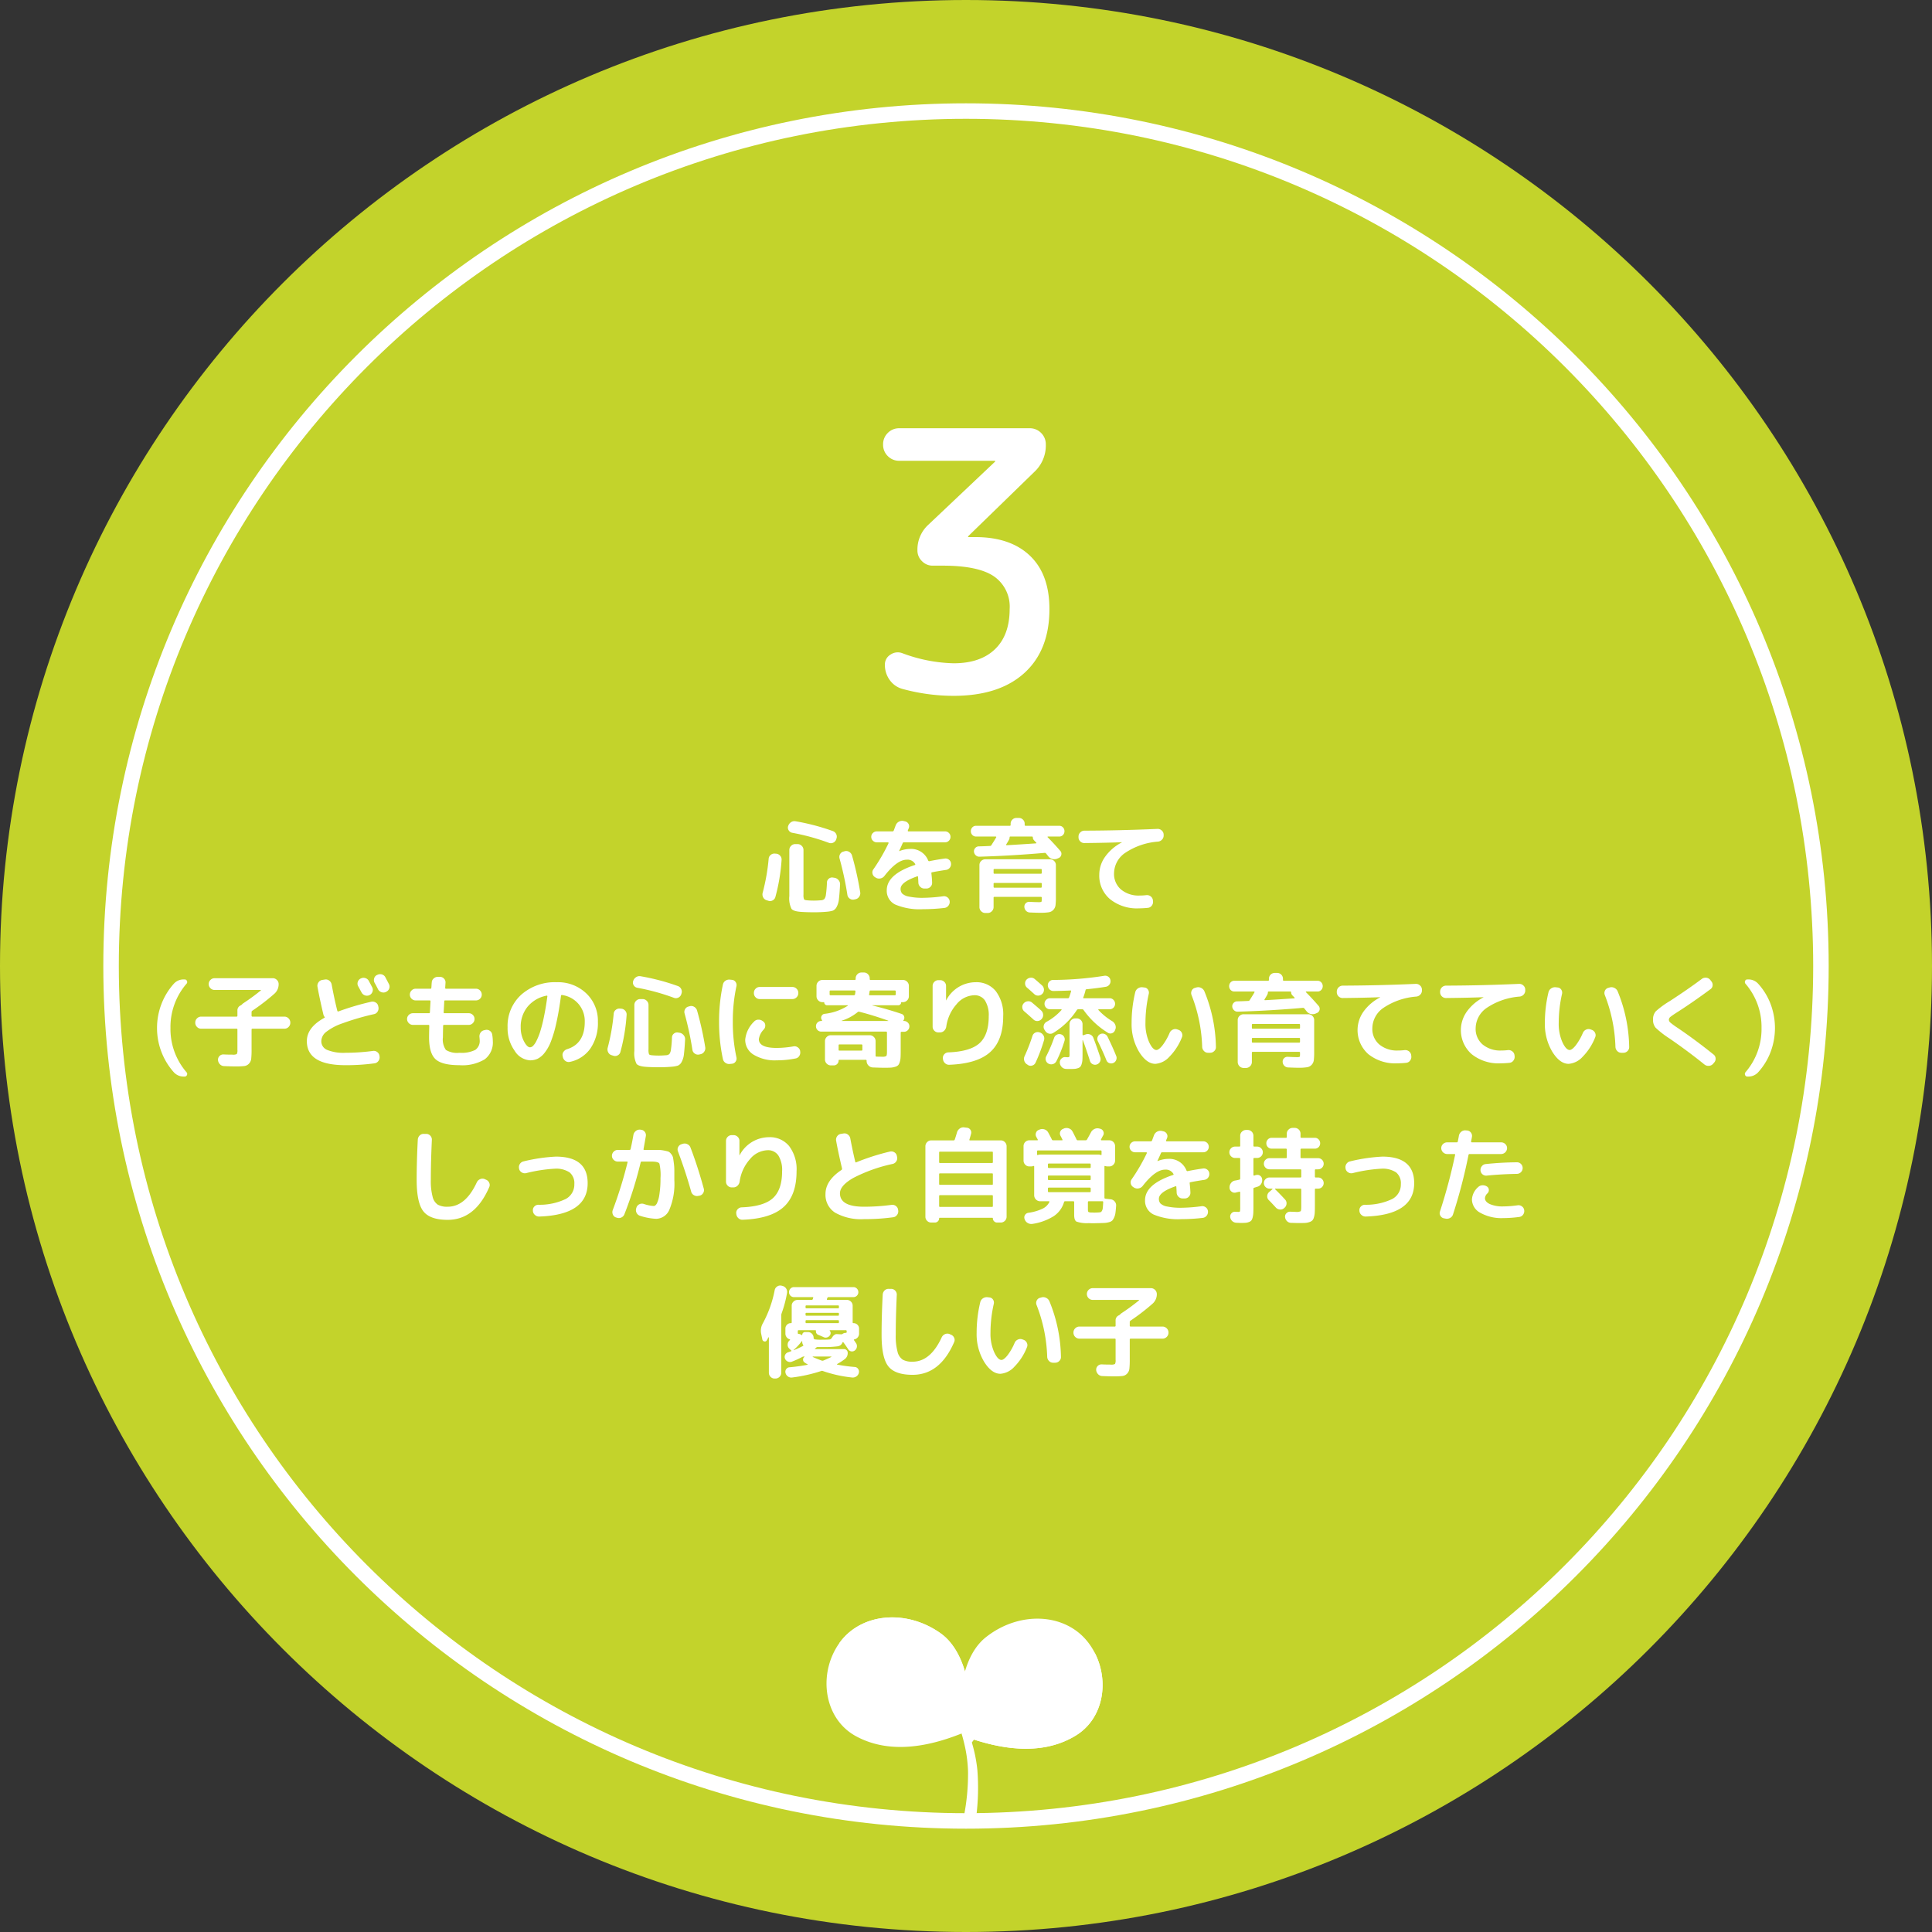
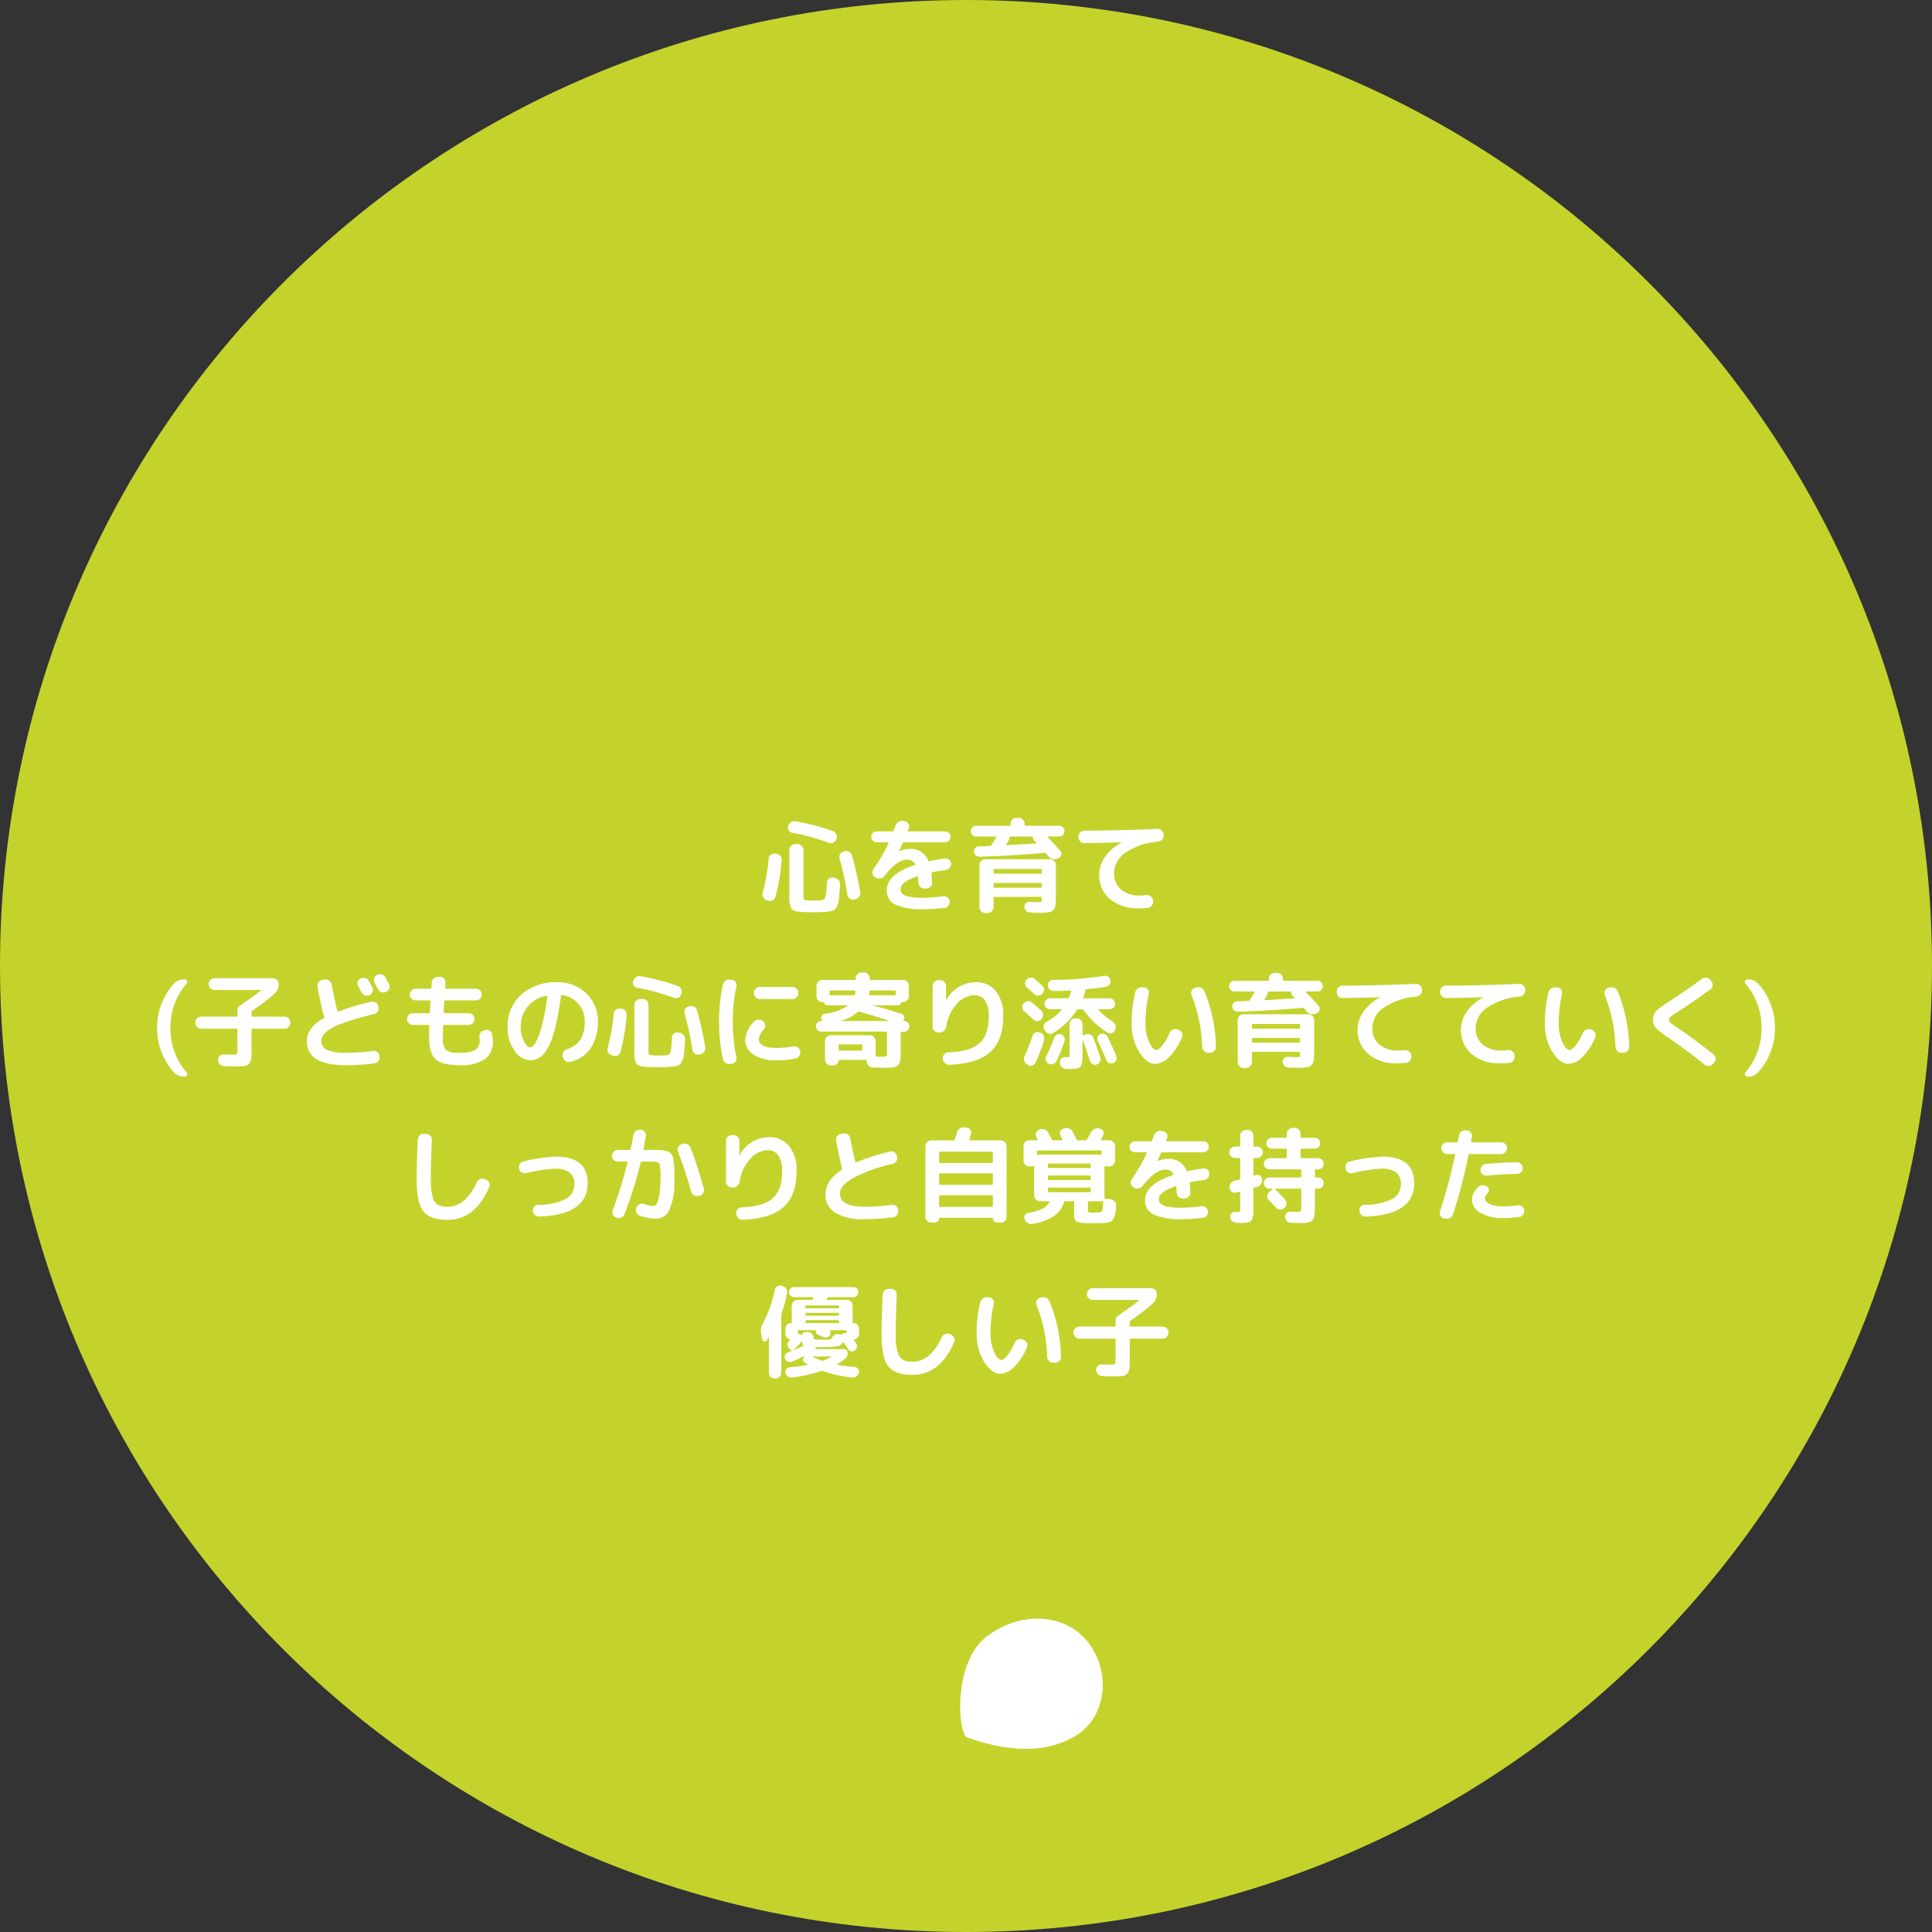
<svg xmlns="http://www.w3.org/2000/svg" width="374" height="374" viewBox="0 0 374 374">
  <rect x="0" y="0" width="374" height="374" fill="#333333" stroke="none" />
  <g id="グループ_4749" data-name="グループ 4749" transform="translate(-4336 201)">
    <path id="パス_18965" data-name="パス 18965" d="M187,0C290.277,0,374,83.723,374,187S290.277,374,187,374,0,290.277,0,187,83.723,0,187,0Z" transform="translate(4336 -201)" fill="#c3d32b" />
    <path id="パス_18966" data-name="パス 18966" d="M-33.6-13.78a1.024,1.024,0,0,1-.71-.46.966.966,0,0,1-.13-.82l.02-.04a1.32,1.32,0,0,1,.54-.73,1.174,1.174,0,0,1,.88-.19,42.723,42.723,0,0,1,7.22,1.9,1.136,1.136,0,0,1,.65.58,1.091,1.091,0,0,1,.05.88l-.04.14a1.1,1.1,0,0,1-.57.64,1.048,1.048,0,0,1-.85.04A41.845,41.845,0,0,0-33.6-13.78ZM-38.62-.74a1.061,1.061,0,0,1-.65-.56,1.219,1.219,0,0,1-.09-.88A39.465,39.465,0,0,0-38.2-8.76a1.042,1.042,0,0,1,.4-.75,1.109,1.109,0,0,1,.82-.25l.24.02a1.11,1.11,0,0,1,.77.4,1.07,1.07,0,0,1,.27.82,36.071,36.071,0,0,1-1.2,7.16,1.03,1.03,0,0,1-.53.66,1.042,1.042,0,0,1-.87.06ZM-32.6-11.6a1.1,1.1,0,0,1,.8.34,1.1,1.1,0,0,1,.34.8v8.6a2.455,2.455,0,0,0,.1.94q.1.16.56.2.6.06,1.34.06.62,0,1.32-.06a1.135,1.135,0,0,0,.71-.23,1.74,1.74,0,0,0,.31-.85,21.115,21.115,0,0,0,.2-2.38.97.97,0,0,1,.37-.73.956.956,0,0,1,.81-.21l.28.04a1.279,1.279,0,0,1,.8.47,1.174,1.174,0,0,1,.28.87q-.1,1.84-.22,2.8A3.988,3.988,0,0,1-25.05.58a1.492,1.492,0,0,1-.72.7A5.494,5.494,0,0,1-27,1.5q-1.16.1-2.34.1-1.32,0-2.34-.06-1.68-.08-2.1-.6a4.579,4.579,0,0,1-.42-2.48v-8.92a1.1,1.1,0,0,1,.34-.8,1.1,1.1,0,0,1,.8-.34Zm9.12,1.38a1.083,1.083,0,0,1,.87.13,1.222,1.222,0,0,1,.55.71,63.224,63.224,0,0,1,1.58,7.1,1.145,1.145,0,0,1-.2.87,1.1,1.1,0,0,1-.74.49l-.26.06a1.065,1.065,0,0,1-.82-.18,1.058,1.058,0,0,1-.46-.72,61.609,61.609,0,0,0-1.52-7.06,1.063,1.063,0,0,1,.11-.84,1.008,1.008,0,0,1,.69-.5Zm6.22-1.72a1.055,1.055,0,0,1-.76-.31,1.006,1.006,0,0,1-.32-.75,1.006,1.006,0,0,1,.32-.75,1.055,1.055,0,0,1,.76-.31h3.06q.14,0,.22-.18l.36-.96a1.3,1.3,0,0,1,.58-.71,1.293,1.293,0,0,1,.9-.17l.34.08a.988.988,0,0,1,.66.47.913.913,0,0,1,.08.79q-.04.1-.11.27t-.09.23q-.04.18.12.18h7.08a1.022,1.022,0,0,1,.75.31A1.022,1.022,0,0,1-3-13a1.022,1.022,0,0,1-.31.75,1.022,1.022,0,0,1-.75.31h-7.96a.233.233,0,0,0-.24.16q-.28.66-.68,1.5,0,.04.02.04h.02a5.529,5.529,0,0,1,2.04-.42A3.547,3.547,0,0,1-7.32-8.42a.2.2,0,0,0,.26.12q1.6-.32,2.96-.5a1.03,1.03,0,0,1,.8.22,1.01,1.01,0,0,1,.4.74,1.131,1.131,0,0,1-.24.82,1.079,1.079,0,0,1-.74.42q-1.74.26-2.68.46-.18.04-.14.2.12,1.06.14,1.8a1.042,1.042,0,0,1-.31.8A1.062,1.062,0,0,1-7.66-3h-.4a1.111,1.111,0,0,1-.8-.33,1.135,1.135,0,0,1-.36-.79q-.02-.54-.06-1.1,0-.18-.16-.14-3.22,1.12-3.22,2.42a1.349,1.349,0,0,0,.3.91,2.557,2.557,0,0,0,1.3.59,12.639,12.639,0,0,0,2.8.24A31.472,31.472,0,0,0-4.4-1.5a1.072,1.072,0,0,1,.83.23,1.031,1.031,0,0,1,.41.75,1.172,1.172,0,0,1-.25.85,1.116,1.116,0,0,1-.77.43A34.552,34.552,0,0,1-8.26,1,12.16,12.16,0,0,1-13.68.11a2.939,2.939,0,0,1-1.66-2.77q0-3.08,5.4-4.88.18-.04.1-.2a1.687,1.687,0,0,0-1.62-.84q-1.88,0-4.34,3.16a1.258,1.258,0,0,1-.78.47,1.218,1.218,0,0,1-.88-.15l-.16-.1a1.05,1.05,0,0,1-.48-.68,1,1,0,0,1,.16-.82A35.655,35.655,0,0,0-15-11.76a.152.152,0,0,0-.01-.12.1.1,0,0,0-.09-.06ZM14-.36a1.463,1.463,0,0,0,.58-.06q.08-.06.08-.44v-.36a.141.141,0,0,0-.16-.16h-9a.141.141,0,0,0-.16.16V.6A1.1,1.1,0,0,1,5,1.4a1.1,1.1,0,0,1-.8.34H3.74a1.1,1.1,0,0,1-.8-.34A1.1,1.1,0,0,1,2.6.6V-7.54a1.062,1.062,0,0,1,.34-.79,1.111,1.111,0,0,1,.8-.33H16.26a1.111,1.111,0,0,1,.8.33,1.062,1.062,0,0,1,.34.79v6.2A12.7,12.7,0,0,1,17.33.23a1.64,1.64,0,0,1-.41.89,1.534,1.534,0,0,1-.91.48,10.4,10.4,0,0,1-1.67.1q-.46,0-1.98-.06a1.06,1.06,0,0,1-.74-.33A1.116,1.116,0,0,1,11.3.56a.9.9,0,0,1,.27-.71.9.9,0,0,1,.71-.27Q13.44-.36,14-.36ZM5.34-6.62v.58q0,.18.16.18h9q.16,0,.16-.18v-.58a.141.141,0,0,0-.16-.16h-9A.141.141,0,0,0,5.34-6.62ZM14.5-3.16q.16,0,.16-.18v-.58a.141.141,0,0,0-.16-.16h-9a.141.141,0,0,0-.16.16v.58q0,.18.16.18ZM1.96-13.06a.973.973,0,0,1-.73-.3,1.024,1.024,0,0,1-.29-.74,1.024,1.024,0,0,1,.29-.74.973.973,0,0,1,.73-.3h6.5q.18,0,.18-.16v-.24a1.078,1.078,0,0,1,.33-.79,1.078,1.078,0,0,1,.79-.33h.48a1.078,1.078,0,0,1,.79.33,1.078,1.078,0,0,1,.33.79v.24q0,.16.18.16h6.5a.973.973,0,0,1,.73.3,1.024,1.024,0,0,1,.29.74,1.024,1.024,0,0,1-.29.74.973.973,0,0,1-.73.3H15.86a.084.084,0,0,0-.07.05q-.03.05.01.07,1.12,1.12,2.46,2.66a.824.824,0,0,1,.19.75.823.823,0,0,1-.47.61l-.28.12a1.475,1.475,0,0,1-.94.09,1.441,1.441,0,0,1-.8-.49l-.48-.6a.314.314,0,0,0-.26-.1q-6.38.56-12.6.74a.962.962,0,0,1-.73-.27,1.083,1.083,0,0,1-.35-.71.939.939,0,0,1,.25-.7.932.932,0,0,1,.67-.32q.36,0,1.09-.03t1.11-.05a.3.3,0,0,0,.26-.16q.7-1.1.92-1.5a.079.079,0,0,0,.01-.1.1.1,0,0,0-.09-.06Zm10.82,0H8.6q-.16,0-.16.14a.916.916,0,0,1-.12.48q-.08.16-.26.46t-.28.46a.09.09,0,0,0,.01.09.1.1,0,0,0,.09.05q2.82-.16,5.68-.36.04,0,.06-.05t0-.07q-.08-.08-.23-.24t-.23-.24a.829.829,0,0,1-.22-.54Q12.94-13.06,12.78-13.06ZM22.9-11.8a1.078,1.078,0,0,1-.79-.33,1.078,1.078,0,0,1-.33-.79v-.14a1.1,1.1,0,0,1,.34-.8,1.1,1.1,0,0,1,.8-.34q6.84-.02,14.14-.34a1.122,1.122,0,0,1,.82.3,1.071,1.071,0,0,1,.38.78v.14a1.135,1.135,0,0,1-.29.83,1.222,1.222,0,0,1-.79.41A13.17,13.17,0,0,0,30.8-9.89a4.853,4.853,0,0,0-2.14,3.93A3.936,3.936,0,0,0,30.02-2.8,5.327,5.327,0,0,0,33.6-1.64a10.636,10.636,0,0,0,1.32-.08,1.164,1.164,0,0,1,.83.24,1.067,1.067,0,0,1,.43.74l.02.18a1.155,1.155,0,0,1-.22.85,1.046,1.046,0,0,1-.74.45,17.259,17.259,0,0,1-1.78.1A8.292,8.292,0,0,1,27.88-.94,5.948,5.948,0,0,1,25.8-5.7a5.964,5.964,0,0,1,1.14-3.46,9.043,9.043,0,0,1,3.22-2.76q.02,0,.02-.04h-.02Q27.06-11.84,22.9-11.8ZM-151.4,33.4a2.528,2.528,0,0,1-1.94-.82,12.688,12.688,0,0,1-2.41-3.95A12.787,12.787,0,0,1-156.6,24a12.787,12.787,0,0,1,.85-4.63,12.688,12.688,0,0,1,2.41-3.95,2.528,2.528,0,0,1,1.94-.82h.14a.456.456,0,0,1,.45.3.466.466,0,0,1-.09.54A12.787,12.787,0,0,0-154,24a12.787,12.787,0,0,0,3.1,8.56.466.466,0,0,1,.09.54.456.456,0,0,1-.45.3Zm3.34-9.26a1.1,1.1,0,0,1-.8-.34,1.1,1.1,0,0,1-.34-.8v-.06a1.1,1.1,0,0,1,.34-.8,1.1,1.1,0,0,1,.8-.34h6.86q.16,0,.16-.18v-.98a1.043,1.043,0,0,1,.64-1.02.9.9,0,0,0,.26-.2,2,2,0,0,1,.2-.18,40.954,40.954,0,0,0,3.42-2.5.04.04,0,0,0,.02-.06.064.064,0,0,0-.06-.04h-8.9a1.1,1.1,0,0,1-.8-.34,1.1,1.1,0,0,1-.34-.8,1.1,1.1,0,0,1,.34-.8,1.1,1.1,0,0,1,.8-.34h11.26a1.1,1.1,0,0,1,.8.34,1.1,1.1,0,0,1,.34.8,2.431,2.431,0,0,1-.86,1.9,41.487,41.487,0,0,1-4.24,3.26.306.306,0,0,0-.14.26v.7a.159.159,0,0,0,.18.18h6.18a1.1,1.1,0,0,1,.8.34,1.1,1.1,0,0,1,.34.8V23a1.1,1.1,0,0,1-.34.8,1.1,1.1,0,0,1-.8.34h-6.18q-.18,0-.18.16v3.86a16.294,16.294,0,0,1-.07,1.79,1.647,1.647,0,0,1-.44.96,1.488,1.488,0,0,1-.92.46,14.961,14.961,0,0,1-1.71.07q-.76,0-2.18-.06a1.156,1.156,0,0,1-.81-.36,1.3,1.3,0,0,1-.37-.82,1,1,0,0,1,.3-.78,1,1,0,0,1,.78-.3q.82.04,1.78.04a1.417,1.417,0,0,0,.78-.12,1.475,1.475,0,0,0,.12-.8V24.3a.141.141,0,0,0-.16-.16Zm30.9-9.72a1.123,1.123,0,0,1,.88-.08,1.1,1.1,0,0,1,.68.56q.22.4.66,1.24a1.073,1.073,0,0,1,.04.86,1.1,1.1,0,0,1-.58.64,1.124,1.124,0,0,1-.88.04,1.176,1.176,0,0,1-.66-.58q-.1-.18-.64-1.18a1.028,1.028,0,0,1-.08-.84,1.1,1.1,0,0,1,.56-.66Zm3.2-.7a1.155,1.155,0,0,1,.88-.09,1.063,1.063,0,0,1,.68.55q.66,1.26.68,1.3a1.051,1.051,0,0,1,.07.86,1.062,1.062,0,0,1-.57.64l-.06.04a1.125,1.125,0,0,1-.87.05,1.135,1.135,0,0,1-.67-.57q-.1-.2-.32-.62t-.34-.62a1.1,1.1,0,0,1-.09-.86,1,1,0,0,1,.55-.66Zm-6.18,17.48q-7.46,0-7.46-4.66,0-2.64,3.38-4.5.16-.08.04-.2a1.134,1.134,0,0,1-.22-.46q-.76-3.22-1.14-5.36a1.108,1.108,0,0,1,.19-.85,1.082,1.082,0,0,1,.73-.47l.5-.08a1.057,1.057,0,0,1,.84.2,1.21,1.21,0,0,1,.48.74q.52,2.82,1.1,5.12a.193.193,0,0,0,.08.1.132.132,0,0,0,.12.02,51.443,51.443,0,0,1,6.36-1.88,1.147,1.147,0,0,1,.87.15,1,1,0,0,1,.49.71l.04.18a1.216,1.216,0,0,1-.16.86,1.041,1.041,0,0,1-.7.5,48.931,48.931,0,0,0-6.11,1.78,10.806,10.806,0,0,0-3.19,1.69,2.348,2.348,0,0,0-.9,1.75,1.807,1.807,0,0,0,1.12,1.7,8.356,8.356,0,0,0,3.54.56,40.069,40.069,0,0,0,5.34-.36,1.092,1.092,0,0,1,.83.22,1.067,1.067,0,0,1,.43.74l.02.14a1.133,1.133,0,0,1-.23.85,1.079,1.079,0,0,1-.75.45A40.394,40.394,0,0,1-120.14,31.2Zm13.08-7.8a1.1,1.1,0,0,1-.8-.34,1.1,1.1,0,0,1-.34-.8,1.062,1.062,0,0,1,.34-.79,1.111,1.111,0,0,1,.8-.33h3.1a.159.159,0,0,0,.18-.18l.12-2.12q0-.18-.16-.18h-2.72a1.078,1.078,0,0,1-.79-.33,1.078,1.078,0,0,1-.33-.79,1.111,1.111,0,0,1,.33-.8,1.062,1.062,0,0,1,.79-.34h2.86q.18,0,.18-.16.02-.18.04-.53t.04-.53a1.059,1.059,0,0,1,.39-.78,1.155,1.155,0,0,1,.83-.3h.4a1.066,1.066,0,0,1,.77.36,1.01,1.01,0,0,1,.27.8l-.06.96q0,.18.16.18h5.8a1.062,1.062,0,0,1,.79.34,1.111,1.111,0,0,1,.33.8,1.078,1.078,0,0,1-.33.79,1.078,1.078,0,0,1-.79.33h-5.96q-.18,0-.18.16-.04.94-.12,2.14a.159.159,0,0,0,.18.18h4.68a1.078,1.078,0,0,1,.79.33,1.078,1.078,0,0,1,.33.79,1.111,1.111,0,0,1-.33.8,1.062,1.062,0,0,1-.79.34h-4.78a.159.159,0,0,0-.18.18q-.04,1.72-.04,2.22a3.543,3.543,0,0,0,.58,2.45,4.135,4.135,0,0,0,2.62.55,5.975,5.975,0,0,0,3.07-.56,2.1,2.1,0,0,0,.85-1.9q0-.14-.04-.54a1.271,1.271,0,0,1,.19-.87,1.077,1.077,0,0,1,.69-.49l.26-.06a1.066,1.066,0,0,1,.85.16,1.048,1.048,0,0,1,.47.72,8.156,8.156,0,0,1,.12,1.28,4.07,4.07,0,0,1-1.56,3.52,8.378,8.378,0,0,1-4.9,1.14q-3.36,0-4.62-1.15t-1.26-4.25q0-.5.04-2.22,0-.18-.16-.18Zm25.88-5.66a6.29,6.29,0,0,0-3.68,2.13,6.077,6.077,0,0,0-1.34,3.99,5.718,5.718,0,0,0,.62,2.7q.62,1.18,1.18,1.18a.887.887,0,0,0,.58-.27,3.617,3.617,0,0,0,.67-.98,11.939,11.939,0,0,0,.72-1.78,27.757,27.757,0,0,0,.72-2.84q.37-1.77.67-3.99a.1.1,0,0,0-.03-.11A.1.1,0,0,0-81.18,17.74ZM-84.4,30.26a3.773,3.773,0,0,1-2.98-1.86,7.482,7.482,0,0,1-1.36-4.54,8.15,8.15,0,0,1,2.64-6.3,9.811,9.811,0,0,1,6.9-2.42,7.885,7.885,0,0,1,5.69,2.16,7.294,7.294,0,0,1,2.25,5.5,8.68,8.68,0,0,1-1.45,5.17,6.413,6.413,0,0,1-3.97,2.59,1.06,1.06,0,0,1-.87-.18,1.205,1.205,0,0,1-.49-.76l-.04-.18a1,1,0,0,1,.16-.82,1.3,1.3,0,0,1,.7-.52q3.42-1.06,3.42-5.3a5.115,5.115,0,0,0-1.21-3.45,5.118,5.118,0,0,0-3.17-1.73.163.163,0,0,0-.22.14q-.4,3.02-.9,5.25a24.1,24.1,0,0,1-1.05,3.6,8.419,8.419,0,0,1-1.23,2.2,4.048,4.048,0,0,1-1.34,1.14A3.439,3.439,0,0,1-84.4,30.26Zm20.8-14.04a1.024,1.024,0,0,1-.71-.46.966.966,0,0,1-.13-.82l.02-.04a1.32,1.32,0,0,1,.54-.73,1.174,1.174,0,0,1,.88-.19,42.723,42.723,0,0,1,7.22,1.9,1.137,1.137,0,0,1,.65.58,1.091,1.091,0,0,1,.05.88l-.04.14a1.1,1.1,0,0,1-.57.64,1.048,1.048,0,0,1-.85.04A41.845,41.845,0,0,0-63.6,16.22Zm-5.02,13.04a1.061,1.061,0,0,1-.65-.56,1.219,1.219,0,0,1-.09-.88,39.465,39.465,0,0,0,1.16-6.58,1.042,1.042,0,0,1,.4-.75,1.109,1.109,0,0,1,.82-.25l.24.02a1.11,1.11,0,0,1,.77.4,1.07,1.07,0,0,1,.27.82,36.072,36.072,0,0,1-1.2,7.16,1.03,1.03,0,0,1-.53.66,1.042,1.042,0,0,1-.87.06ZM-62.6,18.4a1.1,1.1,0,0,1,.8.34,1.1,1.1,0,0,1,.34.8v8.6a2.455,2.455,0,0,0,.1.94q.1.16.56.2.6.06,1.34.06.62,0,1.32-.06a1.135,1.135,0,0,0,.71-.23,1.74,1.74,0,0,0,.31-.85,21.116,21.116,0,0,0,.2-2.38.97.97,0,0,1,.37-.73.956.956,0,0,1,.81-.21l.28.04a1.279,1.279,0,0,1,.8.47,1.174,1.174,0,0,1,.28.87q-.1,1.84-.22,2.8a3.988,3.988,0,0,1-.45,1.52,1.492,1.492,0,0,1-.72.7A5.494,5.494,0,0,1-57,31.5q-1.16.1-2.34.1-1.32,0-2.34-.06-1.68-.08-2.1-.6a4.579,4.579,0,0,1-.42-2.48V19.54a1.1,1.1,0,0,1,.34-.8,1.1,1.1,0,0,1,.8-.34Zm9.12,1.38a1.083,1.083,0,0,1,.87.13,1.222,1.222,0,0,1,.55.71,63.225,63.225,0,0,1,1.58,7.1,1.145,1.145,0,0,1-.2.87,1.1,1.1,0,0,1-.74.49l-.26.06a1.065,1.065,0,0,1-.82-.18,1.058,1.058,0,0,1-.46-.72,61.609,61.609,0,0,0-1.52-7.06,1.063,1.063,0,0,1,.11-.84,1.008,1.008,0,0,1,.69-.5Zm13.54-3.72h6.34a1.1,1.1,0,0,1,.8.34,1.1,1.1,0,0,1,.34.8v.06a1.1,1.1,0,0,1-.34.8,1.1,1.1,0,0,1-.8.34h-6.34a1.062,1.062,0,0,1-.79-.34,1.111,1.111,0,0,1-.33-.8V17.2a1.111,1.111,0,0,1,.33-.8A1.062,1.062,0,0,1-39.94,16.06Zm-5.74,14.9a1.248,1.248,0,0,1-.88-.21,1.155,1.155,0,0,1-.5-.75,33.611,33.611,0,0,1-.74-7.2,33.611,33.611,0,0,1,.74-7.2,1.155,1.155,0,0,1,.5-.75,1.248,1.248,0,0,1,.88-.21l.38.04a.915.915,0,0,1,.7.42,1,1,0,0,1,.16.82,31.807,31.807,0,0,0-.7,6.88,31.807,31.807,0,0,0,.7,6.88,1,1,0,0,1-.16.82.915.915,0,0,1-.7.42Zm9.02-.7a7.918,7.918,0,0,1-4.45-1.09,3.348,3.348,0,0,1-1.63-2.91,5.6,5.6,0,0,1,1.72-3.5,1.079,1.079,0,0,1,.82-.37,1.259,1.259,0,0,1,.86.29l.1.06a.948.948,0,0,1,.38.74,1.094,1.094,0,0,1-.28.8,3.359,3.359,0,0,0-.96,1.88q0,1.7,3.44,1.7a19.244,19.244,0,0,0,3.26-.3,1.078,1.078,0,0,1,.84.19,1.083,1.083,0,0,1,.46.71v.08a1.2,1.2,0,0,1-.18.88,1.04,1.04,0,0,1-.72.48A18.617,18.617,0,0,1-36.66,30.26ZM-28,24.7a1,1,0,0,1-.74-.3,1,1,0,0,1-.3-.74.973.973,0,0,1,.3-.73,1.024,1.024,0,0,1,.74-.29h.04a.1.1,0,0,0,.09-.05.067.067,0,0,0-.01-.09l-.06-.12a.692.692,0,0,1-.02-.7.736.736,0,0,1,.58-.42A10.373,10.373,0,0,0-22.9,19.7a.04.04,0,0,0,.02-.06.064.064,0,0,0-.06-.04h-3.98a.5.5,0,0,1-.36-.16.5.5,0,0,1-.16-.36.071.071,0,0,0-.08-.08h-.28a1.1,1.1,0,0,1-.8-.34,1.1,1.1,0,0,1-.34-.8V15.84a1.1,1.1,0,0,1,.34-.8,1.1,1.1,0,0,1,.8-.34h6.26a.159.159,0,0,0,.18-.18V14.4a1.111,1.111,0,0,1,.33-.8,1.062,1.062,0,0,1,.79-.34h.48a1.062,1.062,0,0,1,.79.34,1.111,1.111,0,0,1,.33.8v.12a.159.159,0,0,0,.18.18h6.26a1.1,1.1,0,0,1,.8.34,1.1,1.1,0,0,1,.34.8v2.02a1.1,1.1,0,0,1-.34.8,1.1,1.1,0,0,1-.8.34h-.28a.071.071,0,0,0-.08.08.5.5,0,0,1-.16.36.5.5,0,0,1-.36.16h-5.04a.018.018,0,0,0-.02.02.018.018,0,0,0,.02.02q3.02.74,5.66,1.64a.751.751,0,0,1,.49.51.788.788,0,0,1-.13.71q-.1.14.06.14a1.073,1.073,0,0,1,.76.3.974.974,0,0,1,.32.74,1.022,1.022,0,0,1-.31.75,1.022,1.022,0,0,1-.75.31h-.44q-.18,0-.18.16v3.54q0,.82-.03,1.29a3.677,3.677,0,0,1-.16.88,1.553,1.553,0,0,1-.3.59,1.363,1.363,0,0,1-.57.31,3.471,3.471,0,0,1-.84.16q-.44.03-1.22.03-.76,0-2.28-.06a1.192,1.192,0,0,1-.82-.36,1.275,1.275,0,0,1-.38-.82v-.12a.159.159,0,0,0-.18-.18h-5.1a.124.124,0,0,0-.14.14.919.919,0,0,1-.27.66.893.893,0,0,1-.67.28h-.56a1.1,1.1,0,0,1-.8-.34,1.1,1.1,0,0,1-.34-.8V26.54a1.1,1.1,0,0,1,.34-.8,1.1,1.1,0,0,1,.8-.34h7.52a1.1,1.1,0,0,1,.8.34,1.1,1.1,0,0,1,.34.8v2.82q0,.18.16.18.52.02,1.1.02a1.44,1.44,0,0,0,.8-.13q.14-.13.14-.79V24.88a.159.159,0,0,0-.18-.18Zm7.94,3.52v-.86a.159.159,0,0,0-.18-.18H-24.5q-.16,0-.16.18v.86a.141.141,0,0,0,.16.16h4.26Q-20.06,28.38-20.06,28.22Zm1.4-11.32q-.02.2-.1.6-.04.16.14.16h4.84q.18,0,.18-.16v-.6q0-.16-.18-.16h-4.7Q-18.66,16.74-18.66,16.9Zm-7.56.76h4.52a.206.206,0,0,0,.22-.18q.04-.2.08-.56,0-.18-.14-.18h-4.68q-.18,0-.18.16v.6Q-26.4,17.66-26.22,17.66Zm2.18,4.92q-.02,0-.02.03t.02.03h8.98q.02-.02,0-.06-2.9-1.04-5.58-1.72a.357.357,0,0,0-.3.04A9.271,9.271,0,0,1-24.04,22.58Zm18.7,2.28a1.078,1.078,0,0,1-.79-.33,1.078,1.078,0,0,1-.33-.79V15.86a1.078,1.078,0,0,1,.33-.79,1.078,1.078,0,0,1,.79-.33H-5a1.111,1.111,0,0,1,.8.33,1.062,1.062,0,0,1,.34.79v2.8a.035.035,0,0,0,.04-.04,6.449,6.449,0,0,1,5.68-3.48,4.8,4.8,0,0,1,3.91,1.73A7.441,7.441,0,0,1,7.2,21.74q0,4.64-2.5,6.91t-7.94,2.47a1.1,1.1,0,0,1-.83-.31A1.216,1.216,0,0,1-4.46,30l-.02-.14a1.043,1.043,0,0,1,.29-.79,1.082,1.082,0,0,1,.77-.35q4.26-.16,6.04-1.78t1.78-5.2a5.324,5.324,0,0,0-.72-3.05A2.381,2.381,0,0,0,1.6,17.66a4.609,4.609,0,0,0-3.42,1.73,8.208,8.208,0,0,0-2,4.35,1.378,1.378,0,0,1-.42.8,1.154,1.154,0,0,1-.82.32Zm23.7.36a1.01,1.01,0,0,1,.63.5.96.96,0,0,1,.07.8,23.8,23.8,0,0,1-1.56,3.9,1.1,1.1,0,0,1-.65.56,1.111,1.111,0,0,1-.85-.06,1.035,1.035,0,0,1-.54-.63,1.008,1.008,0,0,1,.08-.83,29.154,29.154,0,0,0,1.52-3.56,1.048,1.048,0,0,1,.52-.6A1,1,0,0,1,18.36,25.22Zm.98,6.7a1.158,1.158,0,0,1-.82-.38,1.266,1.266,0,0,1-.36-.84.987.987,0,0,1,.31-.77.952.952,0,0,1,.79-.29q.2.02.4.02.28,0,.33-.08a1.541,1.541,0,0,0,.05-.54V23.26a1.127,1.127,0,0,1,1.12-1.12h.28a1.127,1.127,0,0,1,1.12,1.12v2.02q0,.16.16.12l.46-.16a1.144,1.144,0,0,1,.89.04,1.094,1.094,0,0,1,.59.64Q25.34,27.7,26,29.7a1.08,1.08,0,0,1-.68,1.36.991.991,0,0,1-.79-.05A1,1,0,0,1,24,30.4q-.74-2.34-1.38-4.04-.04-.02-.06,0v2.48q0,.8-.02,1.25a3.353,3.353,0,0,1-.14.84,1.694,1.694,0,0,1-.26.56,1.08,1.08,0,0,1-.49.29,2.651,2.651,0,0,1-.72.14q-.37.02-1.07.02Q19.58,31.94,19.34,31.92Zm9.72-1.7a.966.966,0,0,1-.56.56,1.021,1.021,0,0,1-.78.01.936.936,0,0,1-.54-.55q-.62-1.56-1.66-3.7a.991.991,0,0,1-.04-.78.973.973,0,0,1,.52-.58.986.986,0,0,1,.79-.03,1.088,1.088,0,0,1,.61.53q1.06,2.18,1.68,3.74A.985.985,0,0,1,29.06,30.22ZM15.32,24.54l-.14-.22a1.03,1.03,0,0,1-.11-.85,1.074,1.074,0,0,1,.53-.67,10.669,10.669,0,0,0,2.88-2.28.078.078,0,0,0,.02-.09q-.02-.05-.06-.05H16.26a1.058,1.058,0,0,1-1.06-1.06,1.055,1.055,0,0,1,.31-.76,1.006,1.006,0,0,1,.75-.32h3.46a.233.233,0,0,0,.24-.16q.26-.72.38-1.2.04-.14-.12-.14-1.06.06-3.28.1a1.045,1.045,0,0,1-.77-.31,1.1,1.1,0,0,1-.33-.75,1,1,0,0,1,.28-.76.974.974,0,0,1,.74-.32,65.367,65.367,0,0,0,9.88-.8,1.021,1.021,0,0,1,.79.16,1.008,1.008,0,0,1,.43.68,1.07,1.07,0,0,1-.18.83,1.057,1.057,0,0,1-.7.45q-1.54.26-3.72.48a.206.206,0,0,0-.22.18,10.66,10.66,0,0,1-.44,1.42q-.04.14.1.14h5a1.006,1.006,0,0,1,.75.32,1.055,1.055,0,0,1,.31.76,1.058,1.058,0,0,1-1.06,1.06H25.68q-.04,0-.06.05t0,.07a12.008,12.008,0,0,0,2.68,2.18,1.445,1.445,0,0,1,.6.72,1.17,1.17,0,0,1,0,.9l-.06.14a.929.929,0,0,1-.58.57.876.876,0,0,1-.8-.09,16,16,0,0,1-4.7-4.4.306.306,0,0,0-.26-.14h-.78a.306.306,0,0,0-.26.14,14.157,14.157,0,0,1-4.58,4.44,1.059,1.059,0,0,1-.85.12A1.168,1.168,0,0,1,15.32,24.54Zm-2.1-7.1q-.92-.84-1.4-1.24a1.089,1.089,0,0,1-.12-1.54,1.221,1.221,0,0,1,.78-.39,1.055,1.055,0,0,1,.82.25q.46.38,1.42,1.24a1.138,1.138,0,0,1,.37.78,1.13,1.13,0,0,1-1.06,1.19A1.038,1.038,0,0,1,13.22,17.44Zm-.16,4.92q-.94-.86-1.76-1.56a1.076,1.076,0,0,1-.4-.76,1.027,1.027,0,0,1,.26-.8,1.194,1.194,0,0,1,.79-.41,1.07,1.07,0,0,1,.83.25q1.26,1.06,1.78,1.54a1.158,1.158,0,0,1,.37.8,1.113,1.113,0,0,1-.29.84l-.02.02a1.068,1.068,0,0,1-.76.37A1.025,1.025,0,0,1,13.06,22.36Zm1.28,2.52a1.248,1.248,0,0,1,.68.61,1.15,1.15,0,0,1,.08.89,31.786,31.786,0,0,1-1.64,4.34,1,1,0,0,1-.65.55.979.979,0,0,1-.83-.11l-.16-.12a1.19,1.19,0,0,1-.54-.69,1.213,1.213,0,0,1,.06-.89,34.438,34.438,0,0,0,1.52-3.92,1.031,1.031,0,0,1,.55-.64,1.048,1.048,0,0,1,.85-.04Zm31.38,2.78a29.978,29.978,0,0,0-2.06-10.04,1.056,1.056,0,0,1,.02-.83.964.964,0,0,1,.62-.55l.28-.08a1.235,1.235,0,0,1,.91.07,1.287,1.287,0,0,1,.65.65,29.472,29.472,0,0,1,2.24,10.78,1.027,1.027,0,0,1-.32.8,1.1,1.1,0,0,1-.8.34h-.4a1.062,1.062,0,0,1-.79-.34A1.189,1.189,0,0,1,45.72,27.66Zm-9.06,3.28q-1.7,0-3.15-2.32A10.4,10.4,0,0,1,32.06,23a25.141,25.141,0,0,1,.7-5.92,1.223,1.223,0,0,1,.53-.75,1.319,1.319,0,0,1,.91-.21l.34.04a.887.887,0,0,1,.69.42,1.023,1.023,0,0,1,.15.82,25.417,25.417,0,0,0-.64,5.6,8.808,8.808,0,0,0,.71,3.74q.71,1.52,1.41,1.52.44,0,1.14-.85a10.967,10.967,0,0,0,1.42-2.47,1.212,1.212,0,0,1,.63-.63,1.126,1.126,0,0,1,.87-.03l.22.08a1.094,1.094,0,0,1,.64.59,1,1,0,0,1,.02.85,11.163,11.163,0,0,1-2.44,3.78A4.057,4.057,0,0,1,36.66,30.94ZM64,29.64a1.463,1.463,0,0,0,.58-.06q.08-.06.08-.44v-.36a.141.141,0,0,0-.16-.16h-9a.141.141,0,0,0-.16.16V30.6a1.162,1.162,0,0,1-1.14,1.14h-.46A1.162,1.162,0,0,1,52.6,30.6V22.46a1.062,1.062,0,0,1,.34-.79,1.111,1.111,0,0,1,.8-.33H66.26a1.111,1.111,0,0,1,.8.33,1.062,1.062,0,0,1,.34.79v6.2a12.7,12.7,0,0,1-.07,1.57,1.64,1.64,0,0,1-.41.89,1.534,1.534,0,0,1-.91.48,10.4,10.4,0,0,1-1.67.1q-.46,0-1.98-.06a1.06,1.06,0,0,1-.74-.33,1.116,1.116,0,0,1-.32-.75.927.927,0,0,1,.98-.98Q63.44,29.64,64,29.64Zm-8.66-6.26v.58q0,.18.16.18h9q.16,0,.16-.18v-.58a.141.141,0,0,0-.16-.16h-9A.141.141,0,0,0,55.34,23.38Zm9.16,3.46q.16,0,.16-.18v-.58a.141.141,0,0,0-.16-.16h-9a.141.141,0,0,0-.16.16v.58q0,.18.16.18Zm-12.54-9.9a.973.973,0,0,1-.73-.3,1.089,1.089,0,0,1,0-1.48.973.973,0,0,1,.73-.3h6.5q.18,0,.18-.16v-.24a1.127,1.127,0,0,1,1.12-1.12h.48a1.127,1.127,0,0,1,1.12,1.12v.24q0,.16.18.16h6.5a.973.973,0,0,1,.73.3,1.089,1.089,0,0,1,0,1.48.973.973,0,0,1-.73.3H65.86a.084.084,0,0,0-.07.05q-.03.05.01.07,1.12,1.12,2.46,2.66a.883.883,0,0,1-.28,1.36l-.28.12a1.475,1.475,0,0,1-.94.09,1.441,1.441,0,0,1-.8-.49l-.48-.6a.314.314,0,0,0-.26-.1q-6.38.56-12.6.74a.962.962,0,0,1-.73-.27,1.083,1.083,0,0,1-.35-.71.974.974,0,0,1,.92-1.02q.36,0,1.09-.03t1.11-.05a.3.3,0,0,0,.26-.16q.7-1.1.92-1.5a.079.079,0,0,0,.01-.1.1.1,0,0,0-.09-.06Zm10.82,0H58.6q-.16,0-.16.14a.916.916,0,0,1-.12.48q-.08.16-.26.46t-.28.46a.09.09,0,0,0,.01.09.1.1,0,0,0,.09.05q2.82-.16,5.68-.36.04,0,.06-.05t0-.07q-.08-.08-.23-.24t-.23-.24a.829.829,0,0,1-.22-.54Q62.94,16.94,62.78,16.94ZM72.9,18.2a1.127,1.127,0,0,1-1.12-1.12v-.14a1.162,1.162,0,0,1,1.14-1.14q6.84-.02,14.14-.34a1.122,1.122,0,0,1,.82.3,1.071,1.071,0,0,1,.38.78v.14a1.135,1.135,0,0,1-.29.83,1.222,1.222,0,0,1-.79.41,13.17,13.17,0,0,0-6.38,2.19,4.853,4.853,0,0,0-2.14,3.93,3.936,3.936,0,0,0,1.36,3.16,5.327,5.327,0,0,0,3.58,1.16,10.636,10.636,0,0,0,1.32-.08,1.164,1.164,0,0,1,.83.24,1.067,1.067,0,0,1,.43.74l.02.18a1.155,1.155,0,0,1-.22.85,1.046,1.046,0,0,1-.74.45,17.258,17.258,0,0,1-1.78.1,8.292,8.292,0,0,1-5.58-1.78,6.2,6.2,0,0,1-.94-8.22,9.043,9.043,0,0,1,3.22-2.76q.02,0,.02-.04h-.02Q77.06,18.16,72.9,18.2Zm20,0a1.127,1.127,0,0,1-1.12-1.12v-.14a1.162,1.162,0,0,1,1.14-1.14q6.84-.02,14.14-.34a1.122,1.122,0,0,1,.82.3,1.071,1.071,0,0,1,.38.78v.14a1.135,1.135,0,0,1-.29.83,1.222,1.222,0,0,1-.79.41,13.17,13.17,0,0,0-6.38,2.19,4.853,4.853,0,0,0-2.14,3.93,3.936,3.936,0,0,0,1.36,3.16,5.327,5.327,0,0,0,3.58,1.16,10.636,10.636,0,0,0,1.32-.08,1.164,1.164,0,0,1,.83.24,1.067,1.067,0,0,1,.43.74l.02.18a1.155,1.155,0,0,1-.22.85,1.046,1.046,0,0,1-.74.45,17.258,17.258,0,0,1-1.78.1,8.292,8.292,0,0,1-5.58-1.78,6.2,6.2,0,0,1-.94-8.22,9.043,9.043,0,0,1,3.22-2.76q.02,0,.02-.04h-.02Q97.06,18.16,92.9,18.2Zm32.82,9.46a29.978,29.978,0,0,0-2.06-10.04,1.056,1.056,0,0,1,.02-.83.964.964,0,0,1,.62-.55l.28-.08a1.235,1.235,0,0,1,.91.07,1.287,1.287,0,0,1,.65.65,29.472,29.472,0,0,1,2.24,10.78,1.027,1.027,0,0,1-.32.8,1.1,1.1,0,0,1-.8.34h-.4a1.062,1.062,0,0,1-.79-.34A1.189,1.189,0,0,1,125.72,27.66Zm-9.06,3.28q-1.7,0-3.15-2.32A10.4,10.4,0,0,1,112.06,23a25.141,25.141,0,0,1,.7-5.92,1.223,1.223,0,0,1,.53-.75,1.319,1.319,0,0,1,.91-.21l.34.04a.887.887,0,0,1,.69.42,1.023,1.023,0,0,1,.15.82,25.417,25.417,0,0,0-.64,5.6,8.808,8.808,0,0,0,.71,3.74q.71,1.52,1.41,1.52.44,0,1.14-.85a10.967,10.967,0,0,0,1.42-2.47,1.212,1.212,0,0,1,.63-.63,1.126,1.126,0,0,1,.87-.03l.22.08a1.094,1.094,0,0,1,.64.59,1,1,0,0,1,.02.85,11.164,11.164,0,0,1-2.44,3.78A4.057,4.057,0,0,1,116.66,30.94Zm19.54-4.9a18.216,18.216,0,0,1-2.69-2.08A2.278,2.278,0,0,1,133,22.4a2.317,2.317,0,0,1,.54-1.64,17.417,17.417,0,0,1,2.72-1.98q3.54-2.3,6.18-4.28a1.193,1.193,0,0,1,.86-.23,1.1,1.1,0,0,1,.78.43l.2.26a1.055,1.055,0,0,1,.25.82.96.96,0,0,1-.43.72q-3.3,2.44-6.16,4.28-1.2.76-1.54,1.04a.774.774,0,0,0-.34.58.787.787,0,0,0,.3.56,14.064,14.064,0,0,0,1.4,1.02q3.46,2.34,6.96,5.16a.987.987,0,0,1,.39.75,1.038,1.038,0,0,1-.29.81l-.22.26a1.158,1.158,0,0,1-.8.37,1.221,1.221,0,0,1-.86-.27Q139.88,28.58,136.2,26.04Zm14.7,6.52A12.787,12.787,0,0,0,154,24a12.787,12.787,0,0,0-3.1-8.56.5.5,0,0,1-.08-.54.438.438,0,0,1,.44-.3h.14a2.528,2.528,0,0,1,1.94.82,12.35,12.35,0,0,1,2.42,3.95,13.18,13.18,0,0,1,0,9.26,12.35,12.35,0,0,1-2.42,3.95,2.528,2.528,0,0,1-1.94.82h-.14a.438.438,0,0,1-.44-.3A.5.5,0,0,1,150.9,32.56ZM-100.34,61.14q-3.4,0-4.7-1.65t-1.3-6.09q0-3.62.22-7.8a1.217,1.217,0,0,1,.37-.8,1.052,1.052,0,0,1,.81-.3h.48a1.066,1.066,0,0,1,.77.36,1.075,1.075,0,0,1,.29.8q-.2,4.3-.2,7.74a11.77,11.77,0,0,0,.35,3.29,2.543,2.543,0,0,0,1.01,1.52,3.776,3.776,0,0,0,1.9.39q3.46,0,5.64-4.72a1.223,1.223,0,0,1,.63-.61,1.126,1.126,0,0,1,.87-.03l.26.12a1.09,1.09,0,0,1,.64.6.974.974,0,0,1,0,.86Q-95.04,61.14-100.34,61.14Zm13.82-9.9v-.06a1.094,1.094,0,0,1,.16-.86,1.111,1.111,0,0,1,.72-.5,32.989,32.989,0,0,1,6.24-.92q6.16,0,6.16,5.14,0,6.14-9.36,6.46a1.162,1.162,0,0,1-.85-.31,1.11,1.11,0,0,1-.39-.81v-.02a.98.98,0,0,1,.27-.79,1.082,1.082,0,0,1,.77-.35,11.671,11.671,0,0,0,5.34-1.13,3.162,3.162,0,0,0,1.64-2.87,2.706,2.706,0,0,0-.91-2.26,4.7,4.7,0,0,0-2.91-.72,29.3,29.3,0,0,0-5.52.86,1.108,1.108,0,0,1-.85-.15A1.068,1.068,0,0,1-86.52,51.24Zm19.12-1.38a1.111,1.111,0,0,1-.8-.33,1.062,1.062,0,0,1-.34-.79,1.1,1.1,0,0,1,.34-.8,1.1,1.1,0,0,1,.8-.34h2.28a.2.2,0,0,0,.2-.18q.3-1.32.54-2.74a1.268,1.268,0,0,1,.47-.75,1.172,1.172,0,0,1,.85-.25l.14.02a1,1,0,0,1,.74.41,1.029,1.029,0,0,1,.2.83q-.26,1.52-.44,2.5-.04.16.14.16h2.67a5.99,5.99,0,0,1,1.13.12,7.2,7.2,0,0,1,.85.2,1.4,1.4,0,0,1,.54.46,1.651,1.651,0,0,1,.37.68q.06.3.16,1.07a11.018,11.018,0,0,1,.1,1.41v1.92a12.911,12.911,0,0,1-.94,5.66,2.837,2.837,0,0,1-2.54,1.82,11.552,11.552,0,0,1-3.14-.58,1.1,1.1,0,0,1-.68-.56,1.167,1.167,0,0,1-.08-.9l.04-.12a1.066,1.066,0,0,1,.55-.65,1.123,1.123,0,0,1,.87-.07,7.575,7.575,0,0,0,1.92.4q.34,0,.62-.5a5.977,5.977,0,0,0,.49-1.77,19.625,19.625,0,0,0,.21-3.13,9.675,9.675,0,0,0-.21-2.8q-.21-.4-1.51-.4h-1.92a.189.189,0,0,0-.2.16,75.457,75.457,0,0,1-3.14,10.02,1.128,1.128,0,0,1-.61.65,1.126,1.126,0,0,1-.87.03l-.14-.04a.959.959,0,0,1-.62-.57,1.156,1.156,0,0,1-.02-.87,81,81,0,0,0,2.86-9.22q.04-.16-.12-.16Zm14.2,5.82q-1.06-3.82-2.56-7.8a1,1,0,0,1,.04-.83,1.031,1.031,0,0,1,.64-.55l.26-.08a1.178,1.178,0,0,1,.9.08,1.161,1.161,0,0,1,.6.68q1.38,3.6,2.56,7.92a1.067,1.067,0,0,1-.12.85,1.034,1.034,0,0,1-.7.51l-.24.04a1.143,1.143,0,0,1-.86-.14A1.108,1.108,0,0,1-53.2,55.68Zm7.86-.82a1.078,1.078,0,0,1-.79-.33,1.078,1.078,0,0,1-.33-.79V45.86a1.078,1.078,0,0,1,.33-.79,1.078,1.078,0,0,1,.79-.33H-45a1.111,1.111,0,0,1,.8.33,1.062,1.062,0,0,1,.34.79v2.8a.035.035,0,0,0,.04-.04,6.449,6.449,0,0,1,5.68-3.48,4.8,4.8,0,0,1,3.91,1.73,7.441,7.441,0,0,1,1.43,4.87q0,4.64-2.5,6.91t-7.94,2.47a1.1,1.1,0,0,1-.83-.31,1.216,1.216,0,0,1-.39-.81l-.02-.14a1.043,1.043,0,0,1,.29-.79,1.082,1.082,0,0,1,.77-.35q4.26-.16,6.04-1.78t1.78-5.2a5.324,5.324,0,0,0-.72-3.05,2.381,2.381,0,0,0-2.08-1.03,4.609,4.609,0,0,0-3.42,1.73,8.208,8.208,0,0,0-2,4.35,1.378,1.378,0,0,1-.42.8,1.154,1.154,0,0,1-.82.32ZM-19.74,61a10.208,10.208,0,0,1-5.58-1.24,4.065,4.065,0,0,1-1.88-3.62q0-2.6,3.1-4.66a.252.252,0,0,0,.1-.24v-.06q-.76-3.22-1.14-5.36a1.108,1.108,0,0,1,.19-.85,1.082,1.082,0,0,1,.73-.47l.5-.08a1.057,1.057,0,0,1,.84.2,1.21,1.21,0,0,1,.48.74q.44,2.36.96,4.52.04.2.2.12a43.937,43.937,0,0,1,6.52-2.08,1.117,1.117,0,0,1,.86.15,1.007,1.007,0,0,1,.48.71l.04.18a1.094,1.094,0,0,1-.16.86,1.111,1.111,0,0,1-.72.5,30.224,30.224,0,0,0-7.62,2.72Q-24.4,54.52-24.4,56q0,2.6,4.66,2.6a40.07,40.07,0,0,0,5.34-.36,1.092,1.092,0,0,1,.83.22,1.067,1.067,0,0,1,.43.74l.02.14a1.133,1.133,0,0,1-.23.85,1.079,1.079,0,0,1-.75.45A40.394,40.394,0,0,1-19.74,61Zm13,.66a1.078,1.078,0,0,1-.79-.33,1.078,1.078,0,0,1-.33-.79V46.9a1.111,1.111,0,0,1,.33-.8,1.062,1.062,0,0,1,.79-.34H-2.4a.22.22,0,0,0,.22-.16q.2-.56.44-1.4a1.383,1.383,0,0,1,.53-.74,1.189,1.189,0,0,1,.87-.22l.48.06a.917.917,0,0,1,.71.4.916.916,0,0,1,.13.8q-.18.66-.32,1.1-.04.16.1.16H6.74a1.062,1.062,0,0,1,.79.34,1.111,1.111,0,0,1,.33.8V60.54a1.127,1.127,0,0,1-1.12,1.12H6.02a.79.79,0,0,1-.58-.24.767.767,0,0,1-.24-.56.106.106,0,0,0-.12-.12H-5.08a.106.106,0,0,0-.12.12.767.767,0,0,1-.24.56.79.79,0,0,1-.58.24ZM-5.2,48.1v1.86a.159.159,0,0,0,.18.18H5.04q.16,0,.16-.18V48.1a.141.141,0,0,0-.16-.16H-5.02Q-5.2,47.94-5.2,48.1Zm0,4.2v1.9q0,.16.18.16H5.04a.141.141,0,0,0,.16-.16V52.3a.141.141,0,0,0-.16-.16H-5.02Q-5.2,52.14-5.2,52.3Zm0,4.24v1.92a.159.159,0,0,0,.18.18H5.04q.16,0,.16-.18V56.54q0-.18-.16-.18H-5.02A.159.159,0,0,0-5.2,56.54ZM12.26,50.8a1.062,1.062,0,0,1-.79-.34,1.111,1.111,0,0,1-.33-.8v-2.8a1.127,1.127,0,0,1,1.12-1.12h1.52q.18,0,.1-.16-.04-.08-.13-.24t-.13-.24a.933.933,0,0,1-.07-.81.87.87,0,0,1,.57-.57l.18-.08a1.363,1.363,0,0,1,.92,0,1.239,1.239,0,0,1,.7.6q.48.88.7,1.34a.248.248,0,0,0,.26.16h1.7q.16,0,.08-.16-.24-.48-.36-.7a.946.946,0,0,1,.52-1.36l.18-.08a1.362,1.362,0,0,1,.92,0,1.239,1.239,0,0,1,.7.6q.1.16.78,1.54a.233.233,0,0,0,.24.16h1.52a.306.306,0,0,0,.26-.14q.52-.92.76-1.38a1.43,1.43,0,0,1,.67-.66,1.325,1.325,0,0,1,.93-.1l.18.04a.873.873,0,0,1,.61.49.849.849,0,0,1-.01.79q-.08.14-.22.4t-.2.4a.079.079,0,0,0-.01.1.1.1,0,0,0,.09.06h1.52a1.127,1.127,0,0,1,1.12,1.12v2.8a1.111,1.111,0,0,1-.33.8,1.062,1.062,0,0,1-.79.34h-.38a1.316,1.316,0,0,1-.4-.08q-.16-.04-.16.1v6.04a.179.179,0,0,0,.16.18l1.04.12a1.188,1.188,0,0,1,.79.43,1.13,1.13,0,0,1,.27.85q-.06.84-.13,1.35a3.09,3.09,0,0,1-.26.91,2.317,2.317,0,0,1-.36.58,1.408,1.408,0,0,1-.63.31,3.926,3.926,0,0,1-.88.15q-.42.02-1.26.04-.14,0-.46.01t-.48.01q-.14,0-.44-.01t-.46-.01a6.259,6.259,0,0,1-2.31-.3q-.45-.26-.45-1.28V57.7q0-.16-.18-.16H19.2a.2.2,0,0,0-.22.16,4.925,4.925,0,0,1-1.96,2.7,10.691,10.691,0,0,1-4.14,1.52,1.367,1.367,0,0,1-.93-.17,1.289,1.289,0,0,1-.59-.71l-.02-.06a.871.871,0,0,1,.07-.76.9.9,0,0,1,.65-.44,9.583,9.583,0,0,0,2.76-.8,2.774,2.774,0,0,0,1.32-1.3q.06-.14-.12-.14H14.34A1.162,1.162,0,0,1,13.2,56.4V50.82q0-.14-.16-.1a1.316,1.316,0,0,1-.4.08Zm3.78,4.98h7.92a.159.159,0,0,0,.18-.18v-.52a.159.159,0,0,0-.18-.18H16.04a.159.159,0,0,0-.18.18v.52A.159.159,0,0,0,16.04,55.78Zm0-3.22a.159.159,0,0,0-.18.18v.54q0,.16.18.16h7.92q.18,0,.18-.16v-.54a.159.159,0,0,0-.18-.18Zm-.18-1.62q0,.16.18.16h7.92q.18,0,.18-.16V50.4q0-.16-.18-.16H16.04q-.18,0-.18.16Zm9.6,8.78a4.669,4.669,0,0,0,.54-.05.492.492,0,0,0,.3-.25,1.371,1.371,0,0,0,.18-.59q.04-.37.08-1.13a.141.141,0,0,0-.16-.16H23.78q-.18,0-.18.16v1.36q0,.46.1.55a1.212,1.212,0,0,0,.6.11q.1,0,.28.01t.28.01q.1,0,.3-.01T25.46,59.72ZM13.94,47.7a.159.159,0,0,0-.18.18v.62q0,.12.18.08a1.316,1.316,0,0,1,.4-.08H25.66a1.316,1.316,0,0,1,.4.08q.18.04.18-.08v-.62a.159.159,0,0,0-.18-.18Zm18.8.36a1.055,1.055,0,0,1-.76-.31,1.039,1.039,0,0,1,0-1.5,1.055,1.055,0,0,1,.76-.31H35.8q.14,0,.22-.18l.36-.96a1.338,1.338,0,0,1,1.48-.88l.34.08a.988.988,0,0,1,.66.47.913.913,0,0,1,.08.79q-.04.1-.11.27t-.09.23q-.04.18.12.18h7.08a1.06,1.06,0,1,1,0,2.12H37.98a.233.233,0,0,0-.24.16q-.28.66-.68,1.5,0,.04.02.04h.02a5.529,5.529,0,0,1,2.04-.42,3.547,3.547,0,0,1,3.54,2.24.2.2,0,0,0,.26.12q1.6-.32,2.96-.5a1.03,1.03,0,0,1,.8.22,1.01,1.01,0,0,1,.4.74,1.131,1.131,0,0,1-.24.82,1.079,1.079,0,0,1-.74.42q-1.74.26-2.68.46-.18.04-.14.2.12,1.06.14,1.8a1.042,1.042,0,0,1-.31.8,1.062,1.062,0,0,1-.79.34h-.4a1.111,1.111,0,0,1-.8-.33,1.135,1.135,0,0,1-.36-.79q-.02-.54-.06-1.1,0-.18-.16-.14-3.22,1.12-3.22,2.42a1.349,1.349,0,0,0,.3.91,2.557,2.557,0,0,0,1.3.59,12.639,12.639,0,0,0,2.8.24,31.472,31.472,0,0,0,3.86-.3,1.072,1.072,0,0,1,.83.23,1.031,1.031,0,0,1,.41.75,1.173,1.173,0,0,1-.25.85,1.116,1.116,0,0,1-.77.43,34.552,34.552,0,0,1-4.08.24,12.16,12.16,0,0,1-5.42-.89,2.939,2.939,0,0,1-1.66-2.77q0-3.08,5.4-4.88.18-.04.1-.2a1.687,1.687,0,0,0-1.62-.84q-1.88,0-4.34,3.16a1.258,1.258,0,0,1-.78.47,1.218,1.218,0,0,1-.88-.15l-.16-.1a1.05,1.05,0,0,1-.48-.68,1,1,0,0,1,.16-.82A35.655,35.655,0,0,0,35,48.24a.152.152,0,0,0-.01-.12.1.1,0,0,0-.09-.06Zm23.08,1.1a.159.159,0,0,0-.18.18v3.1q0,.16.18.12a.322.322,0,0,0,.14-.04.322.322,0,0,1,.14-.04.927.927,0,0,1,1.22.76,1.326,1.326,0,0,1-.17.91,1.2,1.2,0,0,1-.71.57l-.29.09q-.23.07-.35.11a.2.2,0,0,0-.16.22v3.32q0,.82-.02,1.29a4.522,4.522,0,0,1-.12.88,1.735,1.735,0,0,1-.24.6,1.041,1.041,0,0,1-.46.32,2.289,2.289,0,0,1-.67.16q-.35.03-.97.03-.12,0-.88-.04a1.242,1.242,0,0,1-1.14-1.14.916.916,0,0,1,.28-.72.858.858,0,0,1,.72-.26q.3.02.64.02.22,0,.26-.12a4.34,4.34,0,0,0,.04-.82V55.84q0-.18-.16-.14l-.34.07a3.459,3.459,0,0,0-.36.09.931.931,0,0,1-.8-.17.978.978,0,0,1-.4-.73V54.9a1.326,1.326,0,0,1,.27-.87,1.237,1.237,0,0,1,.75-.49q.16-.02.44-.08t.44-.1a.2.2,0,0,0,.16-.22v-3.8q0-.18-.16-.18h-.84a1.071,1.071,0,0,1-.77-.32,1.087,1.087,0,0,1,0-1.56,1.071,1.071,0,0,1,.77-.32h.84a.141.141,0,0,0,.16-.16V44.86a1.062,1.062,0,0,1,.34-.79,1.111,1.111,0,0,1,.8-.33h.3a1.127,1.127,0,0,1,1.12,1.12V46.8q0,.16.18.16h.54a1.071,1.071,0,0,1,.77.32,1.087,1.087,0,0,1,0,1.56,1.071,1.071,0,0,1-.77.32Zm8.9,3.78a.159.159,0,0,0,.18-.18V51.54a.159.159,0,0,0-.18-.18H58.76a1.061,1.061,0,0,1-.78-.32,1.063,1.063,0,0,1,0-1.52,1.061,1.061,0,0,1,.78-.32h3.16a.159.159,0,0,0,.18-.18V47.54a.159.159,0,0,0-.18-.18H59.18a1.025,1.025,0,0,1-1.04-1.04,1.039,1.039,0,0,1,.3-.75.989.989,0,0,1,.74-.31h2.74q.18,0,.18-.16v-.64a1.062,1.062,0,0,1,.34-.79,1.111,1.111,0,0,1,.8-.33h.4a1.127,1.127,0,0,1,1.12,1.12v.64q0,.16.18.16h2.58a.989.989,0,0,1,.74.31,1.039,1.039,0,0,1,.3.75,1.025,1.025,0,0,1-1.04,1.04H64.94a.159.159,0,0,0-.18.18v1.48a.159.159,0,0,0,.18.18h3.22a1.08,1.08,0,0,1,0,2.16H67.7q-.16,0-.16.18v1.22q0,.18.16.18h.46a1.055,1.055,0,0,1,.76.31,1.086,1.086,0,0,1,0,1.54,1.055,1.055,0,0,1-.76.31H67.7q-.16,0-.16.18v3.16q0,.84-.03,1.32a3.847,3.847,0,0,1-.16.9,1.466,1.466,0,0,1-.31.6,1.545,1.545,0,0,1-.59.32,3.094,3.094,0,0,1-.87.16q-.46.02-1.28.02-.16,0-1.4-.04a1.117,1.117,0,0,1-.78-.35,1.259,1.259,0,0,1-.36-.79.926.926,0,0,1,.29-.74.971.971,0,0,1,.75-.28q.92.04,1.04.04a1.922,1.922,0,0,0,.93-.12q.13-.12.13-.88V55.28a.159.159,0,0,0-.18-.18H59.88q-.04,0-.06.05t.02.07q.8.76,1.92,1.98a1.038,1.038,0,0,1,.29.81,1.116,1.116,0,0,1-.39.79l-.06.06a1.067,1.067,0,0,1-.83.28,1.188,1.188,0,0,1-.79-.38q-.88-.96-1.34-1.42a1,1,0,0,1-.33-.78,1.064,1.064,0,0,1,.35-.78l.64-.56q.04-.02.02-.07t-.06-.05h-.5a1.061,1.061,0,0,1-.78-.32,1.063,1.063,0,0,1,0-1.52,1.061,1.061,0,0,1,.78-.32Zm8.76-1.7v-.06a1.094,1.094,0,0,1,.16-.86,1.111,1.111,0,0,1,.72-.5,32.989,32.989,0,0,1,6.24-.92q6.16,0,6.16,5.14,0,6.14-9.36,6.46a1.162,1.162,0,0,1-.85-.31,1.11,1.11,0,0,1-.39-.81v-.02a.98.98,0,0,1,.27-.79,1.082,1.082,0,0,1,.77-.35,11.671,11.671,0,0,0,5.34-1.13,3.162,3.162,0,0,0,1.64-2.87,2.706,2.706,0,0,0-.91-2.26,4.7,4.7,0,0,0-2.91-.72,29.3,29.3,0,0,0-5.52.86,1.108,1.108,0,0,1-.85-.15A1.068,1.068,0,0,1,73.48,51.24Zm27.3,1.34a1.094,1.094,0,0,1-1.18-1,1.12,1.12,0,0,1,.26-.83,1.063,1.063,0,0,1,.76-.41q3.08-.32,6.04-.34a1.045,1.045,0,0,1,.78.33,1.1,1.1,0,0,1,.32.79,1.127,1.127,0,0,1-1.12,1.12Q103.46,52.3,100.78,52.58Zm6.02,5.74a1.092,1.092,0,0,1,.83.22,1.067,1.067,0,0,1,.43.74,1.157,1.157,0,0,1-.22.86,1.056,1.056,0,0,1-.74.44,23.366,23.366,0,0,1-3.1.22,8.387,8.387,0,0,1-4.41-1.01,2.979,2.979,0,0,1-1.65-2.59,3.464,3.464,0,0,1,1.18-2.38,1.243,1.243,0,0,1,.83-.37,1.431,1.431,0,0,1,.89.23.772.772,0,0,1,.37.62.889.889,0,0,1-.25.7,1.4,1.4,0,0,0-.5.94q0,.7.95,1.15a6.145,6.145,0,0,0,2.59.45A20.889,20.889,0,0,0,106.8,58.32ZM92.5,60.84a1,1,0,0,1-.67-.5.955.955,0,0,1-.07-.84,106.024,106.024,0,0,0,2.92-10.92q.04-.18-.12-.18H93.14A1.162,1.162,0,0,1,92,47.26a1.062,1.062,0,0,1,.34-.79,1.111,1.111,0,0,1,.8-.33H95a.189.189,0,0,0,.2-.16q.16-.76.22-1.14a1.276,1.276,0,0,1,.47-.77,1.172,1.172,0,0,1,.85-.25l.26.02a1,1,0,0,1,.74.41,1.029,1.029,0,0,1,.2.83q-.02.16-.08.44t-.08.44a.121.121,0,0,0,.03.12.143.143,0,0,0,.11.06h5.68a1.111,1.111,0,0,1,.8.33,1.062,1.062,0,0,1,.34.79,1.162,1.162,0,0,1-1.14,1.14H97.5a.2.2,0,0,0-.22.16,103.236,103.236,0,0,1-3,11.52,1.128,1.128,0,0,1-.57.69,1.264,1.264,0,0,1-.89.13ZM-37.04,91.86a1.078,1.078,0,0,1-.79-.33,1.078,1.078,0,0,1-.33-.79V83.92a.046.046,0,0,0-.03-.05.045.045,0,0,0-.05.01q-.02.04-.32.58a.409.409,0,0,1-.47.22.471.471,0,0,1-.39-.38l-.22-1.06a2.858,2.858,0,0,1,.32-2.08,22.321,22.321,0,0,0,2.28-6.38,1.082,1.082,0,0,1,.47-.73,1.045,1.045,0,0,1,.85-.17l.14.04a1.155,1.155,0,0,1,.75.5,1.138,1.138,0,0,1,.19.86,23.136,23.136,0,0,1-1.06,3.98,1.077,1.077,0,0,0-.06.34V90.74a1.062,1.062,0,0,1-.34.79,1.111,1.111,0,0,1-.8.33Zm15.26-10.72a1.045,1.045,0,0,1,.77.31,1.022,1.022,0,0,1,.31.75v.96a1.1,1.1,0,0,1-.26.73,1.125,1.125,0,0,1-.66.39q-.14.04-.06.16a3.353,3.353,0,0,1,.2.29,3.353,3.353,0,0,0,.2.29,1.018,1.018,0,0,1,.15.75.989.989,0,0,1-.39.65.877.877,0,0,1-.69.18.843.843,0,0,1-.59-.4q-.42-.66-.94-1.36a.1.1,0,0,0-.09-.03.094.094,0,0,0-.07.05,1.147,1.147,0,0,1-.94.76,20.035,20.035,0,0,1-3.02.14h-.86a.384.384,0,0,0-.28.12,2.3,2.3,0,0,1-.22.18.04.04,0,0,0-.02.06.064.064,0,0,0,.06.04h5.56a.694.694,0,0,1,.51.21.694.694,0,0,1,.21.51,1.431,1.431,0,0,1-.54,1.2,11.983,11.983,0,0,1-1.48.96.089.089,0,0,0-.05.06.049.049,0,0,0,.03.06,29.514,29.514,0,0,0,3.38.46.836.836,0,0,1,.67.37.873.873,0,0,1,.15.75,1.136,1.136,0,0,1-.47.7,1.217,1.217,0,0,1-.83.22,25.168,25.168,0,0,1-5.68-1.26.39.39,0,0,0-.3,0,29.73,29.73,0,0,1-5.64,1.26,1.1,1.1,0,0,1-.81-.2,1.136,1.136,0,0,1-.47-.7.839.839,0,0,1,.14-.73.806.806,0,0,1,.64-.35,34.461,34.461,0,0,0,3.46-.48.047.047,0,0,0,.05-.04.049.049,0,0,0-.03-.06,5.714,5.714,0,0,1-.56-.34.637.637,0,0,1-.3-.53.594.594,0,0,1,.26-.55.045.045,0,0,0,.01-.05.046.046,0,0,0-.05-.03h-.04a.675.675,0,0,0-.34.08,17.516,17.516,0,0,1-2.02.92,1,1,0,0,1-.77-.03,1,1,0,0,1-.55-.57.9.9,0,0,1,.03-.73.952.952,0,0,1,.57-.49q.2-.06.6-.22.1-.04,0-.14-.04-.04-.17-.16t-.21-.2a1.016,1.016,0,0,1-.31-.77,1.086,1.086,0,0,1,.33-.77l.12-.12q.08-.08-.06-.14a1.077,1.077,0,0,1-.59-.41,1.131,1.131,0,0,1-.23-.69V82.2a1.039,1.039,0,0,1,.3-.75,1.013,1.013,0,0,1,.76-.31.141.141,0,0,0,.16-.16V77.76a1.062,1.062,0,0,1,.34-.79,1.111,1.111,0,0,1,.8-.33h2.72a.22.22,0,0,0,.22-.16.62.62,0,0,0,.04-.12.246.246,0,0,1,.04-.1q.04-.16-.1-.16H-33.3a.926.926,0,0,1-.68-.28.926.926,0,0,1-.28-.68.959.959,0,0,1,.28-.69.91.91,0,0,1,.68-.29h11.5a.91.91,0,0,1,.68.29.959.959,0,0,1,.28.69.926.926,0,0,1-.28.68.926.926,0,0,1-.68.28h-4.82a.22.22,0,0,0-.22.16.351.351,0,0,1-.04.1.351.351,0,0,0-.04.1q-.04.18.1.18h3.76a1.078,1.078,0,0,1,.79.33,1.078,1.078,0,0,1,.33.79v3.22A.141.141,0,0,0-21.78,81.14Zm-9.28-3.26v.22a.141.141,0,0,0,.16.16h6.14a.141.141,0,0,0,.16-.16v-.22q0-.18-.16-.18H-30.9Q-31.06,77.7-31.06,77.88Zm0,1.42v.22q0,.18.16.18h6.14q.16,0,.16-.18V79.3a.141.141,0,0,0-.16-.16H-30.9A.141.141,0,0,0-31.06,79.3Zm0,1.44v.22q0,.18.16.18h6.14q.16,0,.16-.18v-.22q0-.18-.16-.18H-30.9Q-31.06,80.56-31.06,80.74Zm4.96,6.86h-3.54q-.04,0-.04.03a.068.068,0,0,0,.02.05q.62.3,1.72.7a.442.442,0,0,0,.32,0q.8-.32,1.54-.7a.068.068,0,0,0,.02-.05Q-26.06,87.6-26.1,87.6Zm-7.26-1.22a17.551,17.551,0,0,0,1.82-.84q.1-.06.02-.18a1.051,1.051,0,0,1-.18-.7.046.046,0,0,0-.03-.05q-.03-.01-.07.03a10.532,10.532,0,0,1-1.58,1.7A.058.058,0,0,1-33.36,86.38Zm9.46-3.16a1.073,1.073,0,0,1,.64-.2.141.141,0,0,0,.16-.16v-.18a.159.159,0,0,0-.18-.18H-26.3q-.14,0-.06.12a.71.71,0,0,1,.02.86.935.935,0,0,1-.56.42.92.92,0,0,1-.68-.06q-.34-.16-1.02-.44a.675.675,0,0,1-.44-.74q0-.16-.14-.16H-32.4q-.16,0-.16.18v.38q0,.16.18.16a1.142,1.142,0,0,1,.54.2l.06.04q.02.02.05,0t.03-.04a.543.543,0,0,1,.16-.4.543.543,0,0,1,.4-.16h.54a1.055,1.055,0,0,1,.76.31,1.1,1.1,0,0,1,.34.77.308.308,0,0,0,.24.34,8.634,8.634,0,0,0,1.38.06q1.04,0,1.39-.04a.587.587,0,0,0,.47-.24q.18-.28.28-.41a1.3,1.3,0,0,1,.31-.27.654.654,0,0,1,.43-.12l.84.04A.4.4,0,0,0-23.9,83.22Zm13.56,7.92q-3.4,0-4.7-1.65t-1.3-6.09q0-3.62.22-7.8a1.217,1.217,0,0,1,.37-.8,1.052,1.052,0,0,1,.81-.3h.48a1.066,1.066,0,0,1,.77.36,1.075,1.075,0,0,1,.29.8q-.2,4.3-.2,7.74a11.77,11.77,0,0,0,.35,3.29,2.543,2.543,0,0,0,1.01,1.52,3.776,3.776,0,0,0,1.9.39q3.46,0,5.64-4.72a1.223,1.223,0,0,1,.63-.61,1.126,1.126,0,0,1,.87-.03l.26.12a1.09,1.09,0,0,1,.64.6.974.974,0,0,1,0,.86Q-5.04,91.14-10.34,91.14Zm26.06-3.48a29.978,29.978,0,0,0-2.06-10.04,1.056,1.056,0,0,1,.02-.83.964.964,0,0,1,.62-.55l.28-.08a1.235,1.235,0,0,1,.91.07,1.287,1.287,0,0,1,.65.65,29.472,29.472,0,0,1,2.24,10.78,1.027,1.027,0,0,1-.32.8,1.1,1.1,0,0,1-.8.34h-.4a1.062,1.062,0,0,1-.79-.34A1.189,1.189,0,0,1,15.72,87.66ZM6.66,90.94q-1.7,0-3.15-2.32A10.4,10.4,0,0,1,2.06,83a25.141,25.141,0,0,1,.7-5.92,1.223,1.223,0,0,1,.53-.75,1.319,1.319,0,0,1,.91-.21l.34.04a.887.887,0,0,1,.69.42,1.023,1.023,0,0,1,.15.82A25.417,25.417,0,0,0,4.74,83a8.808,8.808,0,0,0,.71,3.74q.71,1.52,1.41,1.52.44,0,1.14-.85a10.967,10.967,0,0,0,1.42-2.47,1.212,1.212,0,0,1,.63-.63,1.126,1.126,0,0,1,.87-.03l.22.08a1.094,1.094,0,0,1,.64.59,1,1,0,0,1,.02.85,11.163,11.163,0,0,1-2.44,3.78A4.057,4.057,0,0,1,6.66,90.94Zm15.28-6.8A1.161,1.161,0,0,1,20.8,83v-.06a1.161,1.161,0,0,1,1.14-1.14H28.8q.16,0,.16-.18v-.98a1.043,1.043,0,0,1,.64-1.02.9.9,0,0,0,.26-.2,2,2,0,0,1,.2-.18,40.953,40.953,0,0,0,3.42-2.5.04.04,0,0,0,.02-.06.064.064,0,0,0-.06-.04h-8.9a1.14,1.14,0,0,1,0-2.28H35.8a1.162,1.162,0,0,1,1.14,1.14,2.431,2.431,0,0,1-.86,1.9,41.49,41.49,0,0,1-4.24,3.26.306.306,0,0,0-.14.26v.7a.159.159,0,0,0,.18.18h6.18a1.161,1.161,0,0,1,1.14,1.14V83a1.161,1.161,0,0,1-1.14,1.14H31.88q-.18,0-.18.16v3.86a16.292,16.292,0,0,1-.07,1.79,1.647,1.647,0,0,1-.44.96,1.488,1.488,0,0,1-.92.46,14.961,14.961,0,0,1-1.71.07q-.76,0-2.18-.06a1.156,1.156,0,0,1-.81-.36,1.3,1.3,0,0,1-.37-.82,1.029,1.029,0,0,1,1.08-1.08q.82.04,1.78.04a1.417,1.417,0,0,0,.78-.12,1.475,1.475,0,0,0,.12-.8V84.3a.141.141,0,0,0-.16-.16Z" transform="translate(4523 -26)" fill="#fff" />
-     <path id="パス_18967" data-name="パス 18967" d="M35.21-42.63,22.47-30.24a.2.2,0,0,0-.07.14.062.062,0,0,0,.07.07H23.8q6.79,0,10.57,3.6T38.15-16.1q0,7.98-4.865,12.39T19.6.7A37.525,37.525,0,0,1,9.73-.63,4.44,4.44,0,0,1,7.245-2.345,4.916,4.916,0,0,1,6.3-5.32,2.209,2.209,0,0,1,7.385-7.28,2.477,2.477,0,0,1,9.66-7.56,30.134,30.134,0,0,0,19.6-5.6q5.18,0,8.015-2.73T30.45-16.1A7.126,7.126,0,0,0,27.4-22.435Q24.36-24.5,17.5-24.5H15.54a2.824,2.824,0,0,1-2.065-.875A2.824,2.824,0,0,1,12.6-27.44a6.5,6.5,0,0,1,2.1-4.97L27.58-44.59a.2.2,0,0,0,.07-.14.062.062,0,0,0-.07-.07H9.1a3.044,3.044,0,0,1-2.24-.91,3.044,3.044,0,0,1-.91-2.24,3.044,3.044,0,0,1,.91-2.24A3.044,3.044,0,0,1,9.1-51.1H34.3a3.044,3.044,0,0,1,2.24.91,3.044,3.044,0,0,1,.91,2.24A6.978,6.978,0,0,1,35.21-42.63Z" transform="translate(4501 -67)" fill="#fff" />
    <g id="パス_18968" data-name="パス 18968" transform="translate(4356 -181)" fill="none">
      <path d="M167,0A167,167,0,1,1,0,167,167,167,0,0,1,167,0Z" stroke="none" />
-       <path d="M 167 3 C 155.871 3 144.75 4.121 133.945 6.332 C 123.417 8.486 113.061 11.701 103.165 15.887 C 93.448 19.997 84.075 25.084 75.308 31.007 C 66.623 36.874 58.457 43.612 51.034 51.034 C 43.612 58.457 36.874 66.623 31.007 75.308 C 25.084 84.075 19.997 93.448 15.887 103.165 C 11.701 113.061 8.486 123.417 6.332 133.945 C 4.121 144.75 3 155.871 3 167 C 3 178.129 4.121 189.25 6.332 200.055 C 8.486 210.583 11.701 220.939 15.887 230.835 C 19.997 240.552 25.084 249.925 31.007 258.692 C 36.874 267.377 43.612 275.543 51.034 282.966 C 58.457 290.388 66.623 297.126 75.308 302.993 C 84.075 308.916 93.448 314.003 103.165 318.113 C 113.061 322.299 123.417 325.514 133.945 327.668 C 144.75 329.879 155.871 331 167 331 C 178.129 331 189.25 329.879 200.055 327.668 C 210.583 325.514 220.939 322.299 230.835 318.113 C 240.552 314.003 249.925 308.916 258.692 302.993 C 267.377 297.126 275.543 290.388 282.966 282.966 C 290.388 275.543 297.126 267.377 302.993 258.692 C 308.916 249.925 314.003 240.552 318.113 230.835 C 322.299 220.939 325.514 210.583 327.668 200.055 C 329.879 189.25 331 178.129 331 167 C 331 155.871 329.879 144.75 327.668 133.945 C 325.514 123.417 322.299 113.061 318.113 103.165 C 314.003 93.448 308.916 84.075 302.993 75.308 C 297.126 66.623 290.388 58.457 282.966 51.034 C 275.543 43.612 267.377 36.874 258.692 31.007 C 249.925 25.084 240.552 19.997 230.835 15.887 C 220.939 11.701 210.583 8.486 200.055 6.332 C 189.25 4.121 178.129 3 167 3 M 167 0 C 259.232 0 334 74.768 334 167 C 334 259.232 259.232 334 167 334 C 74.768 334 0 259.232 0 167 C 0 74.768 74.768 0 167 0 Z" stroke="none" fill="#fff" />
    </g>
    <g id="グループ_4320" data-name="グループ 4320" transform="translate(4496 112.097)">
-       <path id="パス_17247" data-name="パス 17247" d="M2289.921-265.613l.046-.072c.094-.138.2-.277.306-.411a7.729,7.729,0,0,1,.723-.769c.522-.492,1.12-.952,1.687-1.461l-.341-.445c-.617.4-1.271.755-1.915,1.193a8.978,8.978,0,0,0-.9.7c-.252-.741-.528-1.473-.824-2.188l-1.187.433a34.084,34.084,0,0,1,1.154,4.222,26.505,26.505,0,0,1,.508,4.294,42.293,42.293,0,0,1-.779,8.671l2.351.331a44.293,44.293,0,0,0,.242-9.124A28.251,28.251,0,0,0,2289.921-265.613Z" transform="translate(-2261.787 289.841)" fill="#fff" />
      <g id="グループ_4211" data-name="グループ 4211" transform="translate(25.875 0.248)">
        <path id="パス_17248" data-name="パス 17248" d="M2313.178-280.612c-7.01,4.3-15.461,2.312-21.069.335a.835.835,0,0,1-.395-.378c-1.462-2.337-1.889-14.286,4.054-18.989,6.448-5.108,15.265-4.713,19.69.883a13.058,13.058,0,0,1,1.373,2.129C2319.671-291.141,2318.572-283.923,2313.178-280.612Z" transform="translate(-2290.787 303.23)" fill="#fff" />
        <path id="パス_17249" data-name="パス 17249" d="M2313.726-276.716c-7.01,4.3-15.461,2.312-21.069.335a.831.831,0,0,1-.394-.378c3.013-4.307,7.7-7.857,11.858-10.63a40.564,40.564,0,0,1,13.259-5.346C2320.219-287.245,2319.12-280.027,2313.726-276.716Z" transform="translate(-2291.335 299.334)" fill="#fff" />
      </g>
      <g id="グループ_4212" data-name="グループ 4212" transform="translate(0 0)">
-         <path id="パス_17250" data-name="パス 17250" d="M2273.919-280.725a2.365,2.365,0,0,1-.189.448.841.841,0,0,1-.376.4c-5.5,2.267-13.833,4.7-21.059.768-5.559-3.024-7.034-10.174-4.486-15.805a13.152,13.152,0,0,1,1.261-2.2c0-.006.007-.006.007-.013,4.131-5.806,12.909-6.663,19.61-1.9C2274.547-294.866,2275.031-283.9,2273.919-280.725Z" transform="translate(-2246.601 302.107)" fill="#fff" />
-         <path id="パス_17251" data-name="パス 17251" d="M2275.38-280.725c-2.622-2.842-6.478-5.508-8.792-7.37-4.721-3.81-10.5-6.544-16.05-9.031,4.131-5.806,12.91-6.663,19.61-1.9C2276.009-294.866,2276.493-283.9,2275.38-280.725Z" transform="translate(-2248.062 302.107)" fill="#fff" />
-       </g>
+         </g>
    </g>
  </g>
</svg>